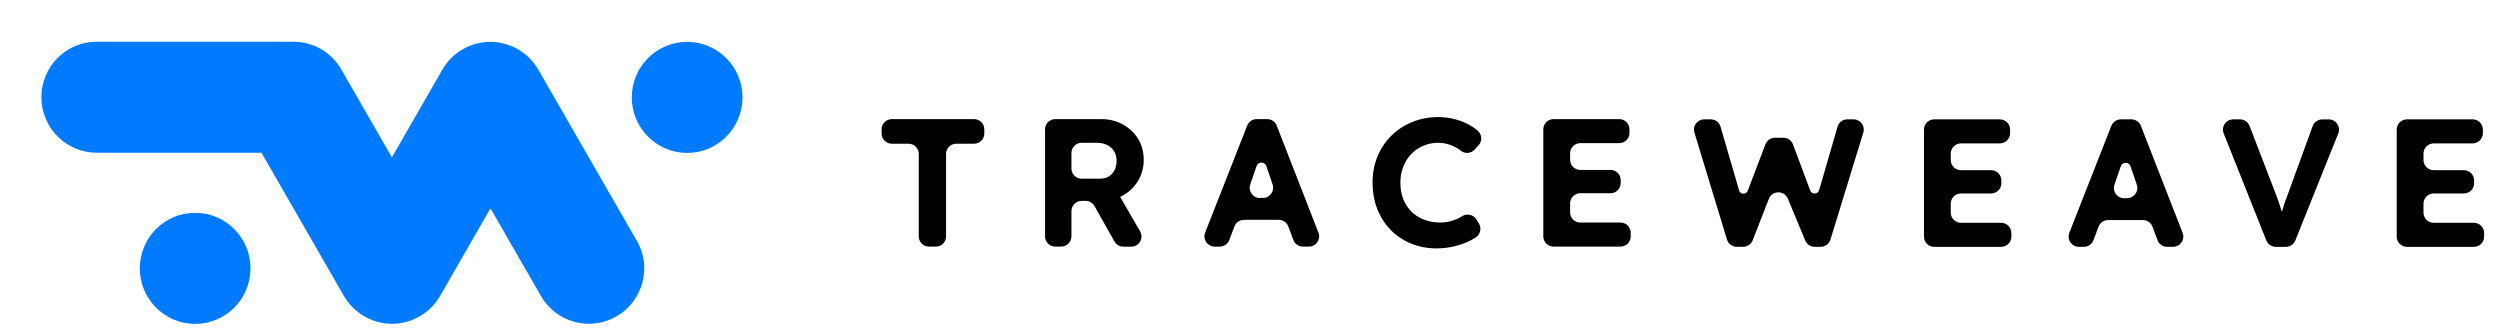
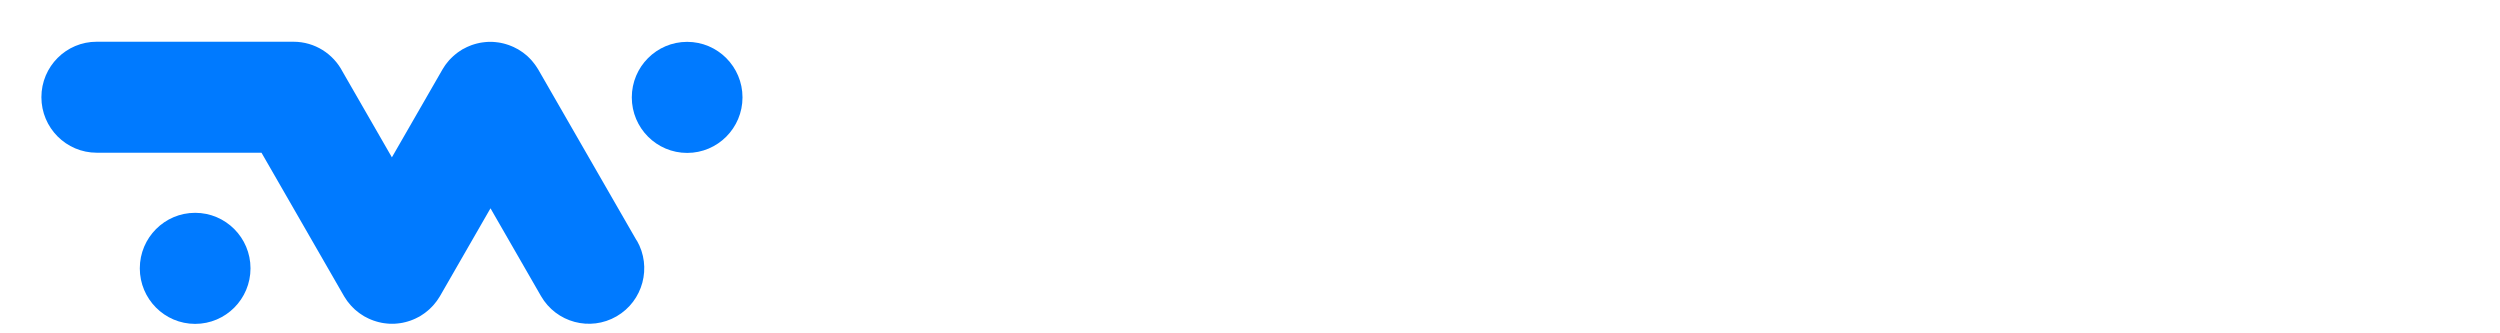
<svg xmlns="http://www.w3.org/2000/svg" width="238.125mm" height="31.75mm" viewBox="0 0 238.125 31.75" version="1.1" id="svg1">
  <rect x="0" y="0" width="238.125" height="31.75" fill="#333333" stroke="none" />
  <defs id="defs1">
    <clipPath id="clip8_1016_2">
      <rect width="252" height="101.434" fill="#ffffff" transform="translate(2567,2713.28)" id="rect184" x="0" y="0" />
    </clipPath>
    <clipPath id="clip9_1016_2">
-       <rect width="576" height="47.194" fill="#ffffff" transform="translate(2869,2740.4)" id="rect185" x="0" y="0" />
-     </clipPath>
+       </clipPath>
  </defs>
  <g id="layer1" transform="translate(-79.412,-162.336)">
    <g id="g208" transform="matrix(0.265,0,0,0.265,-596.9,-552.715)">
      <rect x="2456" y="2524" width="1100" height="480" rx="40" fill="#ffffff" id="rect49" />
      <g clip-path="url(#clip8_1016_2)" id="g51">
        <path d="m 2780.97,2784.78 -35.37,-61.46 c -0.03,-0.07 -0.08,-0.11 -0.11,-0.18 -0.22,-0.38 -0.47,-0.73 -0.71,-1.09 -0.13,-0.18 -0.25,-0.38 -0.4,-0.57 -0.23,-0.32 -0.49,-0.63 -0.75,-0.95 -0.17,-0.21 -0.34,-0.42 -0.52,-0.62 -0.22,-0.24 -0.46,-0.47 -0.69,-0.72 -0.24,-0.23 -0.47,-0.47 -0.72,-0.7 -0.2,-0.17 -0.41,-0.34 -0.62,-0.52 -0.31,-0.25 -0.62,-0.51 -0.94,-0.75 -0.19,-0.13 -0.39,-0.27 -0.58,-0.39 -0.35,-0.24 -0.71,-0.49 -1.09,-0.71 -0.05,-0.03 -0.11,-0.08 -0.18,-0.11 -0.15,-0.09 -0.32,-0.17 -0.48,-0.24 -0.36,-0.19 -0.7,-0.38 -1.06,-0.55 -0.29,-0.13 -0.57,-0.25 -0.85,-0.36 -0.3,-0.12 -0.6,-0.25 -0.91,-0.36 -0.34,-0.12 -0.69,-0.22 -1.03,-0.33 -0.26,-0.08 -0.53,-0.16 -0.79,-0.22 -0.37,-0.09 -0.75,-0.17 -1.11,-0.25 -0.27,-0.05 -0.52,-0.1 -0.78,-0.13 -0.37,-0.05 -0.72,-0.1 -1.09,-0.13 -0.29,-0.02 -0.57,-0.06 -0.86,-0.07 -0.33,-0.01 -0.66,-0.02 -0.98,-0.02 -0.34,0 -0.67,0 -0.99,0.02 -0.28,0.01 -0.57,0.03 -0.86,0.07 -0.36,0.03 -0.73,0.08 -1.09,0.13 -0.27,0.05 -0.52,0.09 -0.79,0.13 -0.37,0.07 -0.74,0.15 -1.1,0.25 -0.27,0.06 -0.53,0.14 -0.8,0.22 -0.34,0.1 -0.68,0.21 -1.03,0.33 -0.3,0.11 -0.59,0.24 -0.89,0.36 -0.29,0.12 -0.58,0.23 -0.85,0.36 -0.36,0.17 -0.71,0.36 -1.06,0.55 -0.17,0.09 -0.33,0.15 -0.49,0.24 -0.07,0.03 -0.11,0.08 -0.18,0.11 -0.37,0.22 -0.73,0.47 -1.08,0.71 -0.19,0.13 -0.39,0.26 -0.58,0.4 -0.32,0.23 -0.63,0.5 -0.94,0.75 -0.21,0.18 -0.42,0.34 -0.61,0.53 -0.25,0.22 -0.48,0.46 -0.72,0.69 -0.23,0.24 -0.48,0.47 -0.7,0.72 -0.18,0.2 -0.34,0.42 -0.52,0.63 -0.25,0.31 -0.51,0.62 -0.75,0.94 -0.13,0.19 -0.27,0.39 -0.39,0.57 -0.24,0.36 -0.48,0.73 -0.7,1.1 -0.04,0.07 -0.08,0.11 -0.11,0.18 l -18.14,31.52 -17.73,-30.8 c -3.32,-6.39 -9.97,-10.75 -17.64,-10.75 h -70.72 c -10.98,-0.03 -19.89,8.91 -19.89,19.93 0,11.02 8.91,19.96 19.89,19.96 h 59.22 l 29.66,51.54 c 0.03,0.06 0.08,0.11 0.11,0.18 0.22,0.37 0.46,0.73 0.71,1.08 0.13,0.19 0.25,0.39 0.39,0.58 0.24,0.32 0.49,0.63 0.76,0.93 0.17,0.21 0.34,0.42 0.52,0.62 0.22,0.24 0.46,0.48 0.69,0.71 0.23,0.23 0.47,0.48 0.72,0.71 0.2,0.18 0.41,0.34 0.62,0.51 0.31,0.25 0.62,0.52 0.94,0.75 0.19,0.14 0.39,0.27 0.57,0.39 0.36,0.25 0.72,0.49 1.1,0.71 0.05,0.03 0.11,0.08 0.17,0.11 0.16,0.09 0.33,0.17 0.49,0.25 0.35,0.18 0.7,0.37 1.06,0.54 0.29,0.13 0.57,0.24 0.85,0.37 0.3,0.12 0.6,0.24 0.91,0.35 0.34,0.12 0.68,0.22 1.03,0.33 0.26,0.08 0.53,0.16 0.79,0.22 0.37,0.09 0.74,0.17 1.11,0.25 0.26,0.04 0.52,0.1 0.78,0.13 0.37,0.06 0.73,0.1 1.1,0.13 0.28,0.03 0.57,0.06 0.86,0.07 0.33,0.01 0.66,0.02 0.98,0.02 0.33,0 0.67,0 0.99,-0.02 0.28,-0.01 0.57,-0.03 0.86,-0.07 0.36,-0.03 0.73,-0.07 1.09,-0.13 0.27,-0.04 0.52,-0.09 0.79,-0.13 0.36,-0.07 0.74,-0.15 1.1,-0.25 0.27,-0.06 0.53,-0.14 0.8,-0.22 0.34,-0.1 0.68,-0.21 1.03,-0.33 0.31,-0.11 0.6,-0.23 0.9,-0.35 0.29,-0.13 0.58,-0.24 0.85,-0.37 0.37,-0.17 0.71,-0.36 1.07,-0.54 0.15,-0.09 0.32,-0.16 0.48,-0.25 0.07,-0.03 0.11,-0.08 0.18,-0.11 0.37,-0.22 0.73,-0.46 1.08,-0.71 0.19,-0.13 0.39,-0.25 0.58,-0.4 0.32,-0.23 0.63,-0.5 0.94,-0.75 0.21,-0.18 0.42,-0.33 0.61,-0.52 0.25,-0.22 0.48,-0.47 0.72,-0.7 0.24,-0.23 0.48,-0.47 0.7,-0.72 0.18,-0.2 0.34,-0.41 0.52,-0.62 0.25,-0.31 0.51,-0.62 0.75,-0.94 0.13,-0.19 0.27,-0.39 0.4,-0.58 0.24,-0.36 0.48,-0.72 0.71,-1.09 0.03,-0.06 0.07,-0.11 0.11,-0.18 l 18.13,-31.52 18.14,31.52 c 5.49,9.55 17.66,12.82 27.18,7.31 9.52,-5.51 12.78,-17.72 7.28,-27.26 z" fill="#007aff" id="path49" />
        <path d="m 2622.26,2814.72 c 10.99,0 19.9,-8.94 19.9,-19.96 0,-11.02 -8.91,-19.96 -19.9,-19.96 -10.98,0 -19.89,8.94 -19.89,19.96 0,11.02 8.91,19.96 19.89,19.96 z" fill="#007aff" id="path50" />
        <path d="m 2799.11,2753.27 c 10.98,0 19.89,-8.94 19.89,-19.96 0,-11.02 -8.91,-19.96 -19.89,-19.96 -10.99,0 -19.9,8.94 -19.9,19.96 0,11.02 8.91,19.96 19.9,19.96 z" fill="#007aff" id="path51" />
      </g>
      <g clip-path="url(#clip9_1016_2)" id="g61">
-         <path d="m 2872.68,2749.96 h 6 c 2.03,0 3.67,1.65 3.67,3.68 v 29.63 c 0,2.02 1.65,3.67 3.68,3.67 h 2.46 c 2.03,0 3.68,-1.65 3.68,-3.67 v -29.63 c 0,-2.03 1.65,-3.68 3.68,-3.68 h 6.39 c 2.03,0 3.68,-1.65 3.68,-3.68 v -1.48 c 0,-2.03 -1.65,-3.68 -3.68,-3.68 h -29.56 c -2.03,0 -3.68,1.65 -3.68,3.68 v 1.48 c 0,2.03 1.65,3.68 3.68,3.68 z" fill="#000000" id="path52" />
        <path d="m 2955.75,2768.55 c 2.31,-1.31 4.14,-3.09 5.47,-5.34 1.33,-2.24 1.99,-4.74 1.99,-7.49 0,-2.75 -0.66,-5.28 -1.99,-7.46 -1.33,-2.18 -3.16,-3.92 -5.47,-5.21 -2.31,-1.28 -4.89,-1.93 -7.72,-1.93 h -16.62 c -2.03,0 -3.67,1.65 -3.67,3.68 v 38.47 c 0,2.02 1.64,3.67 3.67,3.67 h 2.14 c 2.03,0 3.68,-1.65 3.68,-3.67 v -9.08 c 0,-2.03 1.64,-3.68 3.67,-3.68 h 1.42 c 1.33,0 2.55,0.72 3.21,1.88 l 7.16,12.7 c 0.64,1.14 1.86,1.86 3.18,1.87 h 2.84 c 2.83,0.04 4.62,-3.04 3.2,-5.49 l -7.17,-12.41 c 0.35,-0.16 0.69,-0.3 1.03,-0.5 z m -3.01,-9.13 c -0.48,0.98 -1.17,1.74 -2.06,2.29 -0.9,0.54 -1.93,0.82 -3.11,0.82 h -6.67 c -2.03,0 -3.67,-1.65 -3.67,-3.68 v -5.54 c 0,-2.03 1.64,-3.68 3.67,-3.68 h 5.43 c 1.44,0 2.7,0.28 3.79,0.82 1.09,0.55 1.92,1.3 2.49,2.26 0.57,0.96 0.85,2.09 0.85,3.4 0,1.22 -0.24,2.33 -0.72,3.31 z" fill="#000000" id="path53" />
        <path d="m 3000.4,2743.46 -15.11,38.46 c -0.95,2.41 0.83,5.02 3.43,5.02 h 1.82 c 1.53,0 2.9,-0.95 3.44,-2.38 l 1.83,-4.86 c 0.53,-1.43 1.91,-2.38 3.44,-2.38 h 12.49 c 1.54,0 2.9,0.95 3.44,2.39 l 1.82,4.84 c 0.53,1.44 1.9,2.39 3.44,2.39 h 2.15 c 2.59,0 4.37,-2.59 3.43,-5.01 l -15,-38.46 c -0.55,-1.41 -1.91,-2.35 -3.43,-2.35 h -3.75 c -1.52,0 -2.87,0.93 -3.43,2.34 z m 4.57,26.01 c -2.57,0 -4.34,-2.57 -3.43,-4.98 l 2.24,-6.51 c 0.57,-1.66 2.93,-1.66 3.5,0 l 2.22,6.51 c 0.9,2.4 -0.87,4.96 -3.45,4.96 h -1.07 z" fill="#000000" id="path54" />
        <path d="M 3311.01,2743.53 3295.9,2782 c -0.95,2.41 0.83,5.02 3.43,5.02 h 1.82 c 1.53,0 2.9,-0.95 3.44,-2.38 l 1.83,-4.87 c 0.53,-1.42 1.91,-2.37 3.44,-2.37 h 12.49 c 1.54,0 2.9,0.95 3.44,2.39 l 1.82,4.84 c 0.53,1.44 1.9,2.39 3.44,2.39 h 2.15 c 2.59,0 4.37,-2.6 3.43,-5.01 l -15,-38.46 c -0.55,-1.41 -1.91,-2.35 -3.43,-2.35 h -3.75 c -1.52,0 -2.87,0.93 -3.43,2.33 z m 4.58,26.02 c -2.57,0 -4.34,-2.56 -3.43,-4.97 l 2.25,-6.51 c 0.56,-1.66 2.92,-1.66 3.49,0 l 2.22,6.51 c 0.9,2.4 -0.87,4.96 -3.45,4.96 h -1.06 z" fill="#000000" id="path55" />
        <path d="m 3059.47,2753.59 c 1.22,-1.24 2.65,-2.21 4.28,-2.91 1.64,-0.7 3.4,-1.05 5.27,-1.05 1.4,0 2.72,0.21 3.96,0.62 1.25,0.42 2.43,1.01 3.57,1.77 0.26,0.18 0.52,0.36 0.77,0.55 1.5,1.12 3.62,0.86 4.87,-0.53 l 1.4,-1.53 c 1.43,-1.59 1.2,-4.03 -0.46,-5.37 -0.56,-0.45 -1.15,-0.87 -1.77,-1.28 -1.77,-1.13 -3.71,-1.99 -5.83,-2.58 -2.11,-0.59 -4.26,-0.89 -6.44,-0.89 -3.36,0 -6.48,0.59 -9.36,1.77 -2.88,1.18 -5.39,2.83 -7.53,4.94 -2.14,2.12 -3.8,4.61 -4.97,7.46 -1.18,2.86 -1.77,5.97 -1.77,9.33 0,3.36 0.57,6.62 1.7,9.52 1.13,2.91 2.74,5.42 4.81,7.53 2.07,2.12 4.52,3.75 7.33,4.91 2.82,1.16 5.9,1.74 9.26,1.74 2.23,0 4.43,-0.28 6.61,-0.82 2.19,-0.55 4.16,-1.3 5.93,-2.26 0.52,-0.28 1.02,-0.58 1.48,-0.88 1.68,-1.11 2.15,-3.35 1.08,-5.04 l -0.91,-1.46 c -1.11,-1.74 -3.41,-2.19 -5.15,-1.09 -0.01,0 -0.03,0.01 -0.04,0.03 -1.11,0.69 -2.32,1.24 -3.63,1.63 -1.31,0.39 -2.66,0.59 -4.06,0.59 -2.14,0 -4.09,-0.34 -5.86,-1.01 -1.76,-0.68 -3.28,-1.64 -4.54,-2.88 -1.27,-1.25 -2.25,-2.75 -2.95,-4.52 -0.7,-1.77 -1.05,-3.74 -1.05,-5.92 0,-2.19 0.36,-4.09 1.08,-5.86 0.72,-1.77 1.69,-3.27 2.92,-4.52 z" fill="#000000" id="path56" />
        <path d="m 3120.14,2767.76 h 10.85 c 2.03,0 3.67,-1.64 3.67,-3.67 v -1.03 c 0,-2.03 -1.64,-3.67 -3.67,-3.67 h -10.85 c -2.03,0 -3.67,-1.65 -3.67,-3.68 v -2.27 c 0,-2.03 1.64,-3.68 3.67,-3.68 h 13.99 c 2.03,0 3.68,-1.64 3.68,-3.67 v -1.29 c 0,-2.03 -1.65,-3.68 -3.68,-3.68 h -23.61 c -2.03,0 -3.68,1.65 -3.68,3.68 v 38.47 c 0,2.02 1.65,3.67 3.68,3.67 h 24.07 c 2.03,0 3.67,-1.65 3.67,-3.67 v -1.29 c 0,-2.03 -1.64,-3.68 -3.67,-3.68 h -14.45 c -2.03,0 -3.67,-1.65 -3.67,-3.67 v -3.19 c 0,-2.03 1.64,-3.68 3.67,-3.68 z" fill="#000000" id="path57" />
        <path d="m 3205.96,2766.67 c 0,0 0,0.02 0,0.04 -0.48,1.48 -2.58,1.56 -3.17,0.12 -0.01,-0.04 -0.02,-0.06 -0.03,-0.09 l -6.18,-16.53 c -0.53,-1.44 -1.9,-2.39 -3.44,-2.39 h -3.04 c -1.52,0 -2.89,0.94 -3.43,2.37 l -6.3,16.55 c 0,0 -0.03,0.09 -0.05,0.13 -0.55,1.43 -2.6,1.41 -3.09,-0.04 0,0 0,-0.03 0,-0.04 l -6.69,-22.94 c -0.45,-1.57 -1.89,-2.65 -3.52,-2.65 h -2.36 c -2.46,0 -4.23,2.39 -3.51,4.75 l 11.71,38.46 c 0.47,1.55 1.89,2.61 3.51,2.61 h 2.29 c 1.52,0 2.87,-0.93 3.43,-2.34 l 5.82,-14.9 c 1.2,-3.09 5.55,-3.13 6.82,-0.07 l 6.25,15.04 c 0.57,1.37 1.91,2.27 3.39,2.27 h 2.16 c 1.62,0 3.05,-1.06 3.52,-2.6 l 11.81,-38.46 c 0.73,-2.37 -1.04,-4.76 -3.51,-4.76 h -2.22 c -1.63,0 -3.07,1.08 -3.53,2.65 l -6.62,22.81 z" fill="#000000" id="path58" />
        <path d="m 3256.96,2767.85 h 10.84 c 2.03,0 3.68,-1.65 3.68,-3.68 v -1.02 c 0,-2.03 -1.65,-3.68 -3.68,-3.68 h -10.84 c -2.03,0 -3.68,-1.64 -3.68,-3.67 v -2.27 c 0,-2.03 1.65,-3.68 3.68,-3.68 h 13.98 c 2.03,0 3.68,-1.65 3.68,-3.68 v -1.28 c 0,-2.03 -1.65,-3.68 -3.68,-3.68 h -23.61 c -2.02,0 -3.67,1.65 -3.67,3.68 v 38.46 c 0,2.03 1.65,3.68 3.67,3.68 h 24.07 c 2.03,0 3.68,-1.65 3.68,-3.68 v -1.28 c 0,-2.03 -1.65,-3.68 -3.68,-3.68 h -14.44 c -2.03,0 -3.68,-1.65 -3.68,-3.68 v -3.18 c 0,-2.03 1.65,-3.68 3.68,-3.68 z" fill="#000000" id="path59" />
        <path d="m 3375.24,2766.02 c -0.66,1.7 -1.22,3.19 -1.67,4.48 -0.46,1.29 -0.85,2.51 -1.18,3.67 -0.03,0.1 -0.06,0.22 -0.09,0.31 -0.21,-0.66 -0.41,-1.33 -0.63,-2.01 -0.29,-0.9 -0.61,-1.86 -0.98,-2.88 -0.37,-1.03 -0.82,-2.22 -1.35,-3.57 l -8.65,-22.45 c -0.54,-1.42 -1.91,-2.36 -3.42,-2.36 h -2.47 c -2.59,0 -4.37,2.62 -3.41,5.04 l 15.32,38.47 c 0.56,1.39 1.91,2.31 3.42,2.31 h 3.6 c 1.51,0 2.85,-0.92 3.41,-2.3 l 15.44,-38.47 c 0.97,-2.41 -0.81,-5.04 -3.41,-5.04 h -2.34 c -1.55,0 -2.92,0.97 -3.46,2.42 l -8.15,22.39 z" fill="#000000" id="path60" />
        <path d="m 3423.2,2774.71 v -3.18 c 0,-2.03 1.65,-3.68 3.68,-3.68 h 10.84 c 2.03,0 3.68,-1.65 3.68,-3.68 v -1.02 c 0,-2.03 -1.65,-3.68 -3.68,-3.68 h -10.84 c -2.03,0 -3.68,-1.64 -3.68,-3.67 v -2.27 c 0,-2.03 1.65,-3.68 3.68,-3.68 h 13.99 c 2.02,0 3.67,-1.65 3.67,-3.68 v -1.28 c 0,-2.03 -1.65,-3.68 -3.67,-3.68 h -23.61 c -2.03,0 -3.68,1.65 -3.68,3.68 v 38.46 c 0,2.03 1.65,3.68 3.68,3.68 h 24.06 c 2.03,0 3.68,-1.65 3.68,-3.68 v -1.28 c 0,-2.03 -1.65,-3.68 -3.68,-3.68 h -14.44 c -2.03,0 -3.68,-1.65 -3.68,-3.68 z" fill="#000000" id="path61" />
      </g>
    </g>
  </g>
</svg>